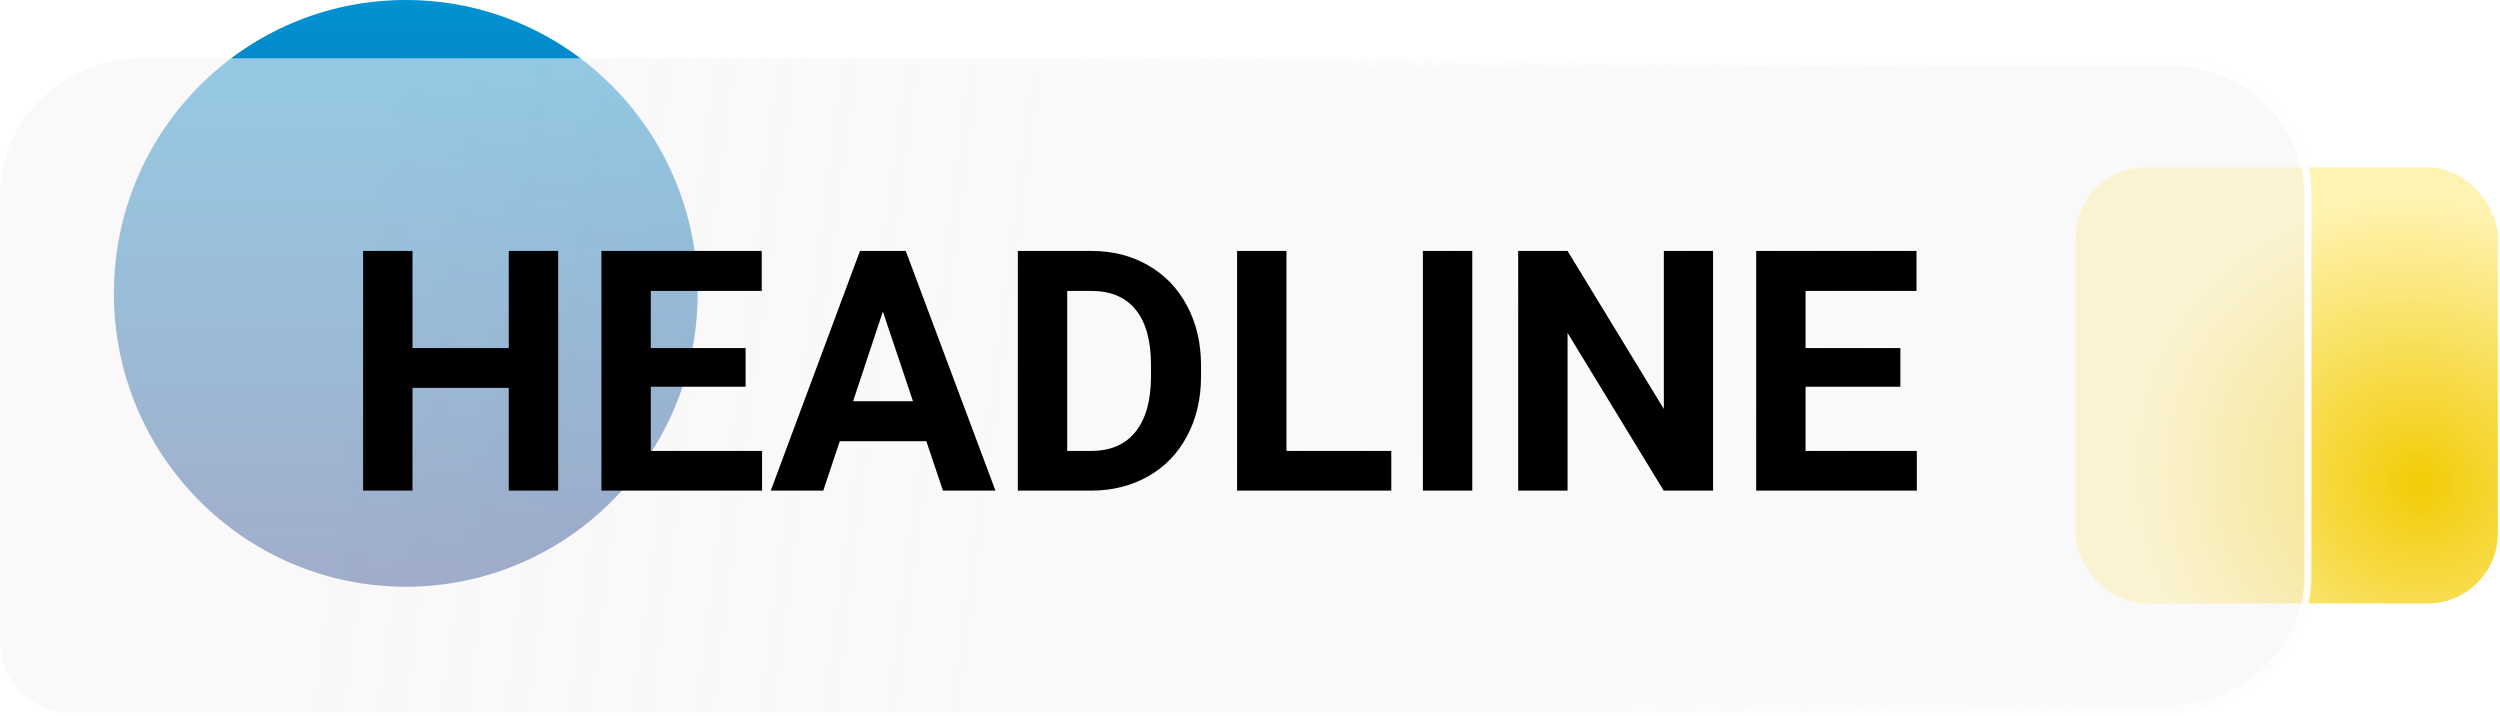
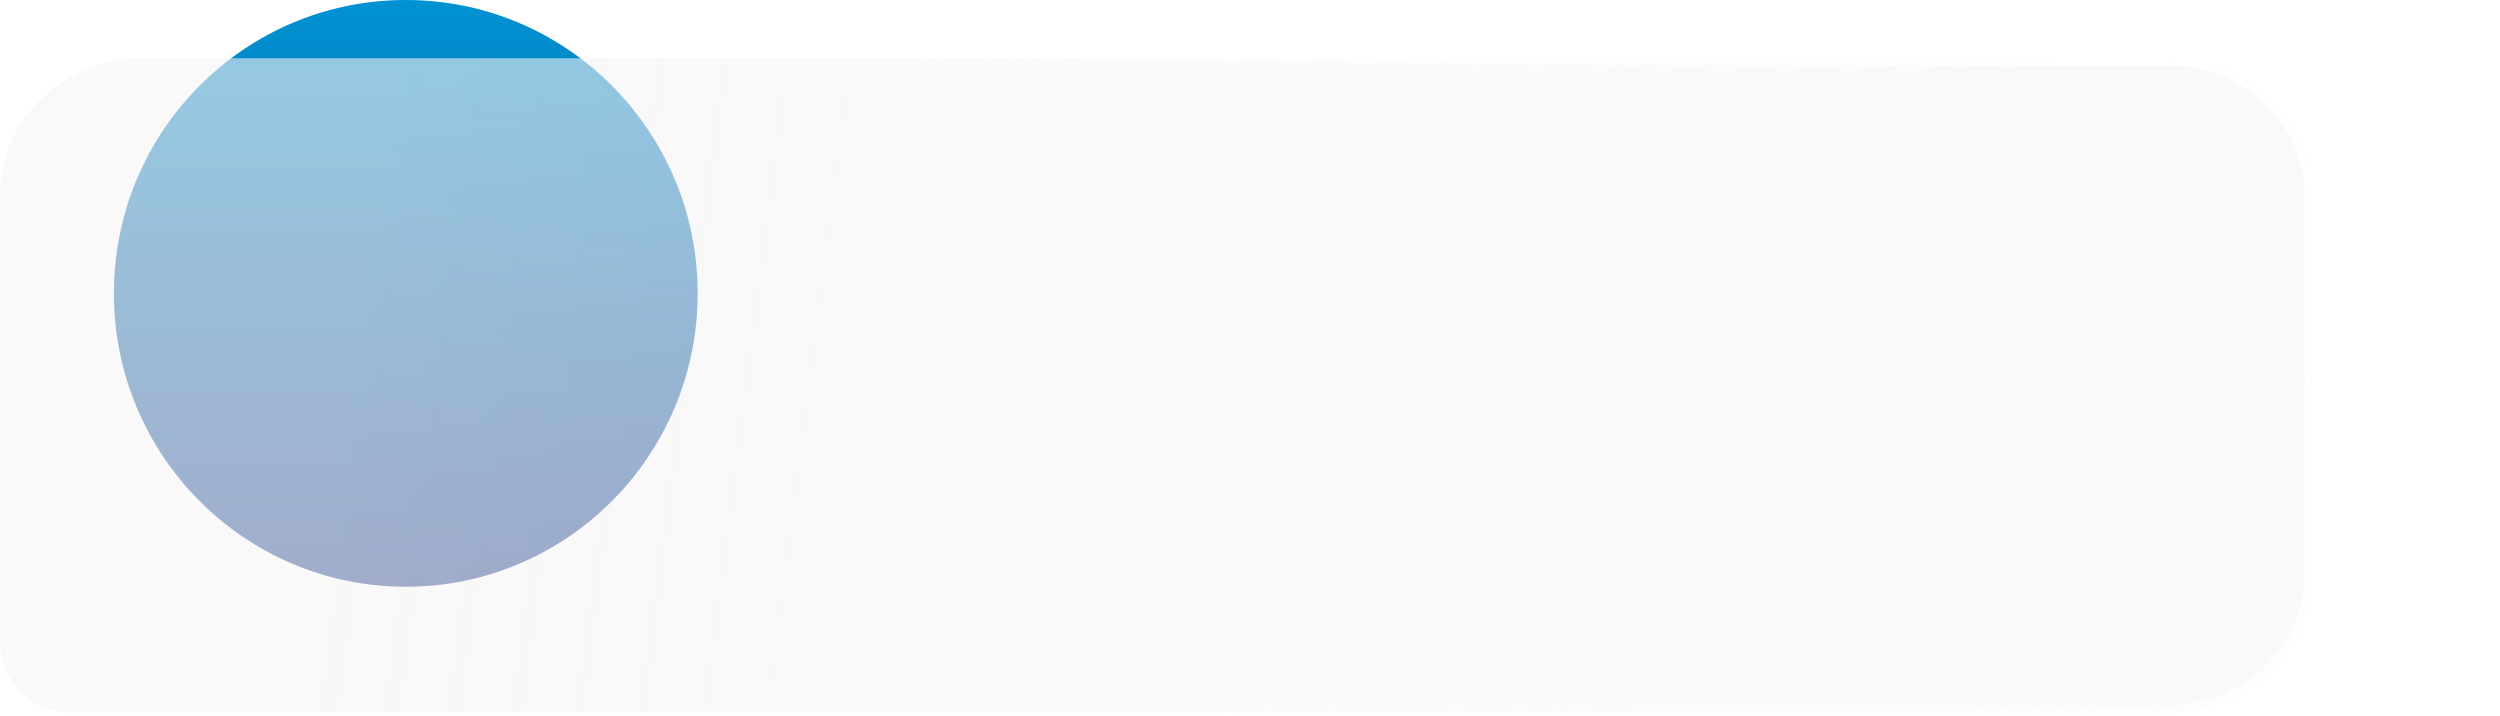
<svg xmlns="http://www.w3.org/2000/svg" width="178" height="51" fill="none" viewBox="0 0 178 51">
-   <rect width="30.066" height="31.053" x="147.781" y="11.912" fill="url(#paint0_radial)" rx="5" />
  <ellipse cx="28.891" cy="20.888" fill="url(#paint1_linear)" rx="20.782" ry="20.888" />
  <g filter="url(#filter0_b)">
    <path fill="url(#paint2_linear)" d="M10.222 4.148C4.576 4.148 0 8.493 0 13.852v31.875c0 2.762 2.239 5 5 5h149.349c5.645 0 10.221-4.344 10.221-9.704v-27.17c0-5.36-4.576-9.705-10.221-9.705H10.222z" />
    <path stroke="url(#paint3_linear)" stroke-width=".5" d="M.25 13.852c0-5.209 4.452-9.454 9.972-9.454h144.127c5.519 0 9.971 4.245 9.971 9.454v27.171c0 5.21-4.452 9.454-9.971 9.454H5c-2.623 0-4.75-2.126-4.75-4.75V13.852z" />
  </g>
-   <path fill="#000" d="M39.74 34.93h-3.516v-7.312H29.37v7.313h-3.516V17.868h3.516v6.914h6.855v-6.914h3.516v17.063zm13.347-7.394h-6.75v4.57h7.922v2.825H42.822V17.868h11.414v2.848h-7.899v4.066h6.75v2.754zm12.868 3.879H59.79l-1.172 3.516H54.88l6.352-17.063h3.258l6.386 17.063h-3.738l-1.183-3.516zm-5.215-2.848h4.265l-2.144-6.386-2.121 6.386zm11.73 6.364V17.868h5.25c1.5 0 2.84.34 4.02 1.02 1.187.672 2.113 1.632 2.777 2.882.664 1.243.996 2.657.996 4.243v.785c0 1.586-.328 2.996-.984 4.23-.649 1.235-1.567 2.192-2.754 2.871-1.188.68-2.527 1.024-4.02 1.032H72.47zm3.516-14.215v11.39h1.7c1.374 0 2.425-.449 3.151-1.347.727-.899 1.098-2.184 1.114-3.856v-.902c0-1.734-.36-3.047-1.078-3.938-.72-.898-1.77-1.347-3.153-1.347h-1.734zm15.61 11.39h7.464v2.825H88.08V17.868h3.515v14.238zm13.23 2.825h-3.516V17.868h3.516v17.063zm17.144 0h-3.515l-6.844-11.227v11.227h-3.516V17.868h3.516l6.855 11.25v-11.25h3.504v17.063zm13.336-7.395h-6.75v4.57h7.922v2.825h-11.437V17.868h11.414v2.848h-7.899v4.066h6.75v2.754z" />
  <defs>
    <linearGradient id="paint1_linear" x1="28.891" x2="28.891" y1="0" y2="41.776" gradientUnits="userSpaceOnUse">
      <stop stop-color="#0092D2" />
      <stop offset="1" stop-color="#20438D" />
    </linearGradient>
    <linearGradient id="paint2_linear" x1="26.066" x2="135.776" y1="19.675" y2="33.65" gradientUnits="userSpaceOnUse">
      <stop stop-color="#F6F3F3" stop-opacity=".6" />
      <stop offset="1" stop-color="#F6F3F3" stop-opacity=".5" />
    </linearGradient>
    <linearGradient id="paint3_linear" x1="143.616" x2="84.951" y1="1.722" y2="53.734" gradientUnits="userSpaceOnUse">
      <stop stop-color="#fff" />
      <stop offset="1" stop-color="#fff" stop-opacity="0" />
    </linearGradient>
    <radialGradient id="paint0_radial" cx="0" cy="0" r="1" gradientTransform="translate(172.308 34.425) rotate(-146.218) scale(20.942 19.755)" gradientUnits="userSpaceOnUse">
      <stop stop-color="#F2CC06" />
      <stop offset="1" stop-color="#FFF3B1" />
    </radialGradient>
    <filter id="filter0_b" width="174.57" height="56.579" x="-5" y="-.852" color-interpolation-filters="sRGB" filterUnits="userSpaceOnUse">
      <feFlood flood-opacity="0" result="BackgroundImageFix" />
      <feGaussianBlur in="BackgroundImage" stdDeviation="2.5" />
      <feComposite in2="SourceAlpha" operator="in" result="effect1_backgroundBlur" />
      <feBlend in="SourceGraphic" in2="effect1_backgroundBlur" result="shape" />
    </filter>
  </defs>
</svg>